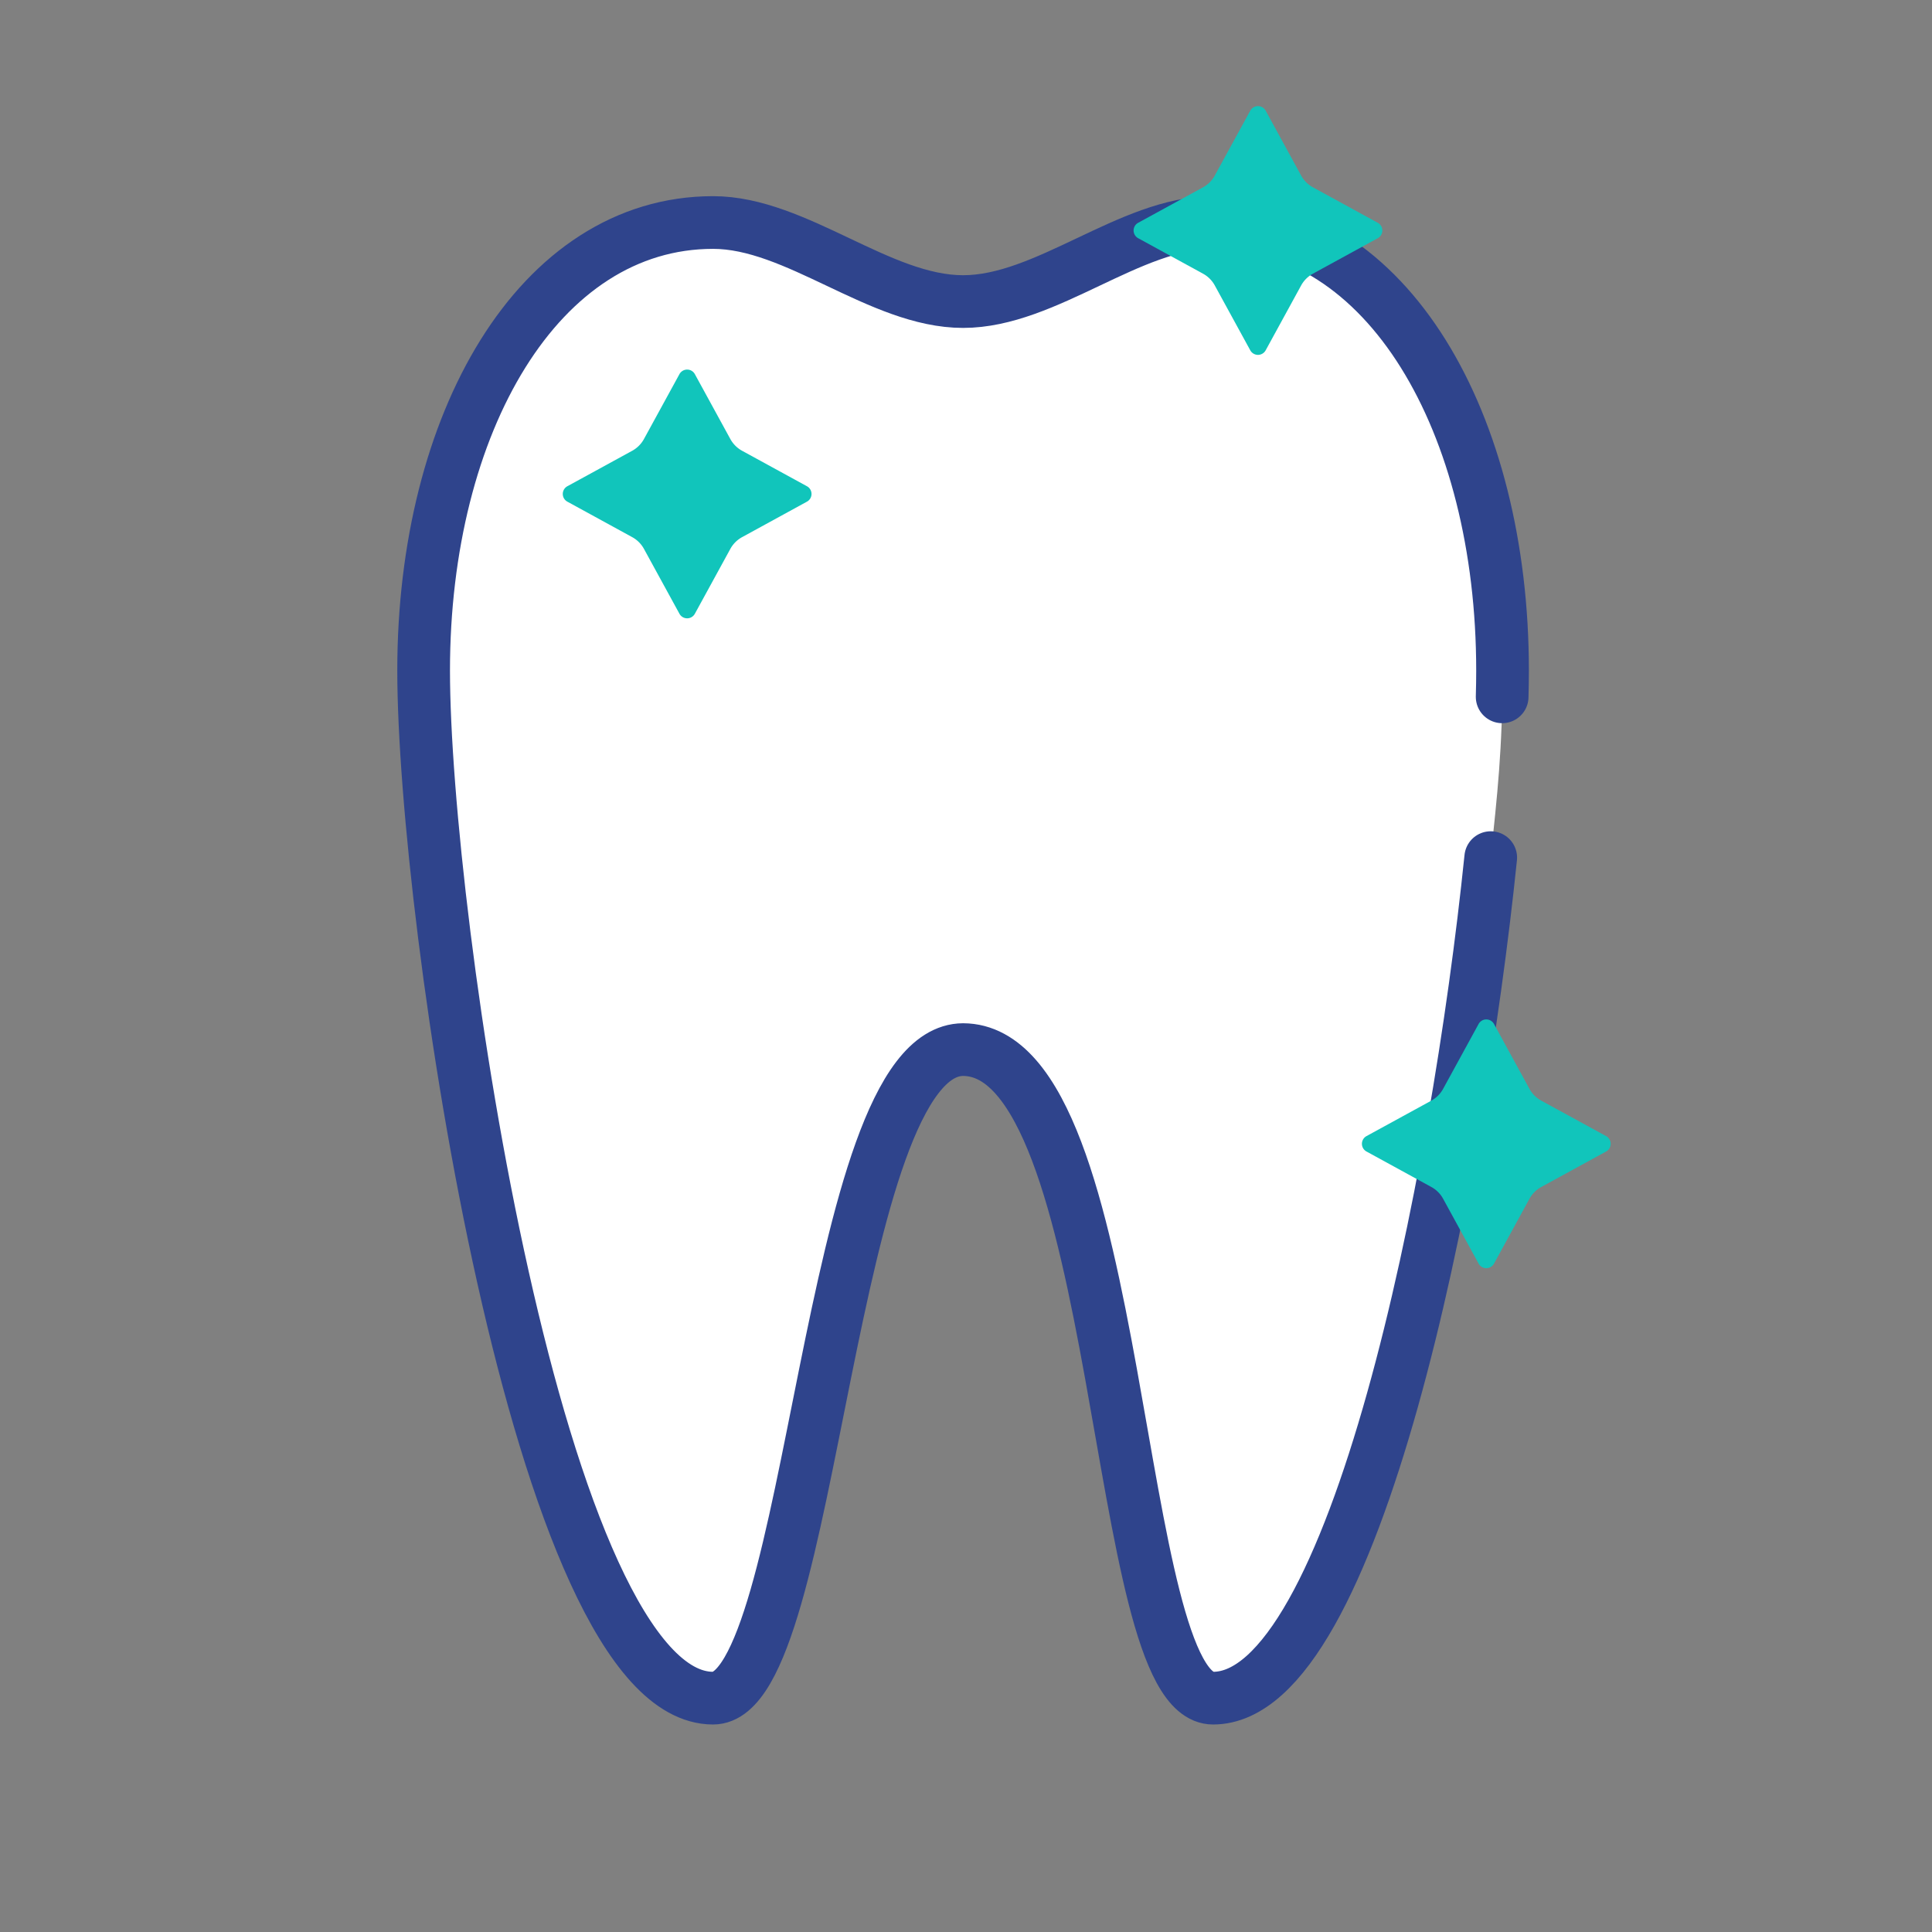
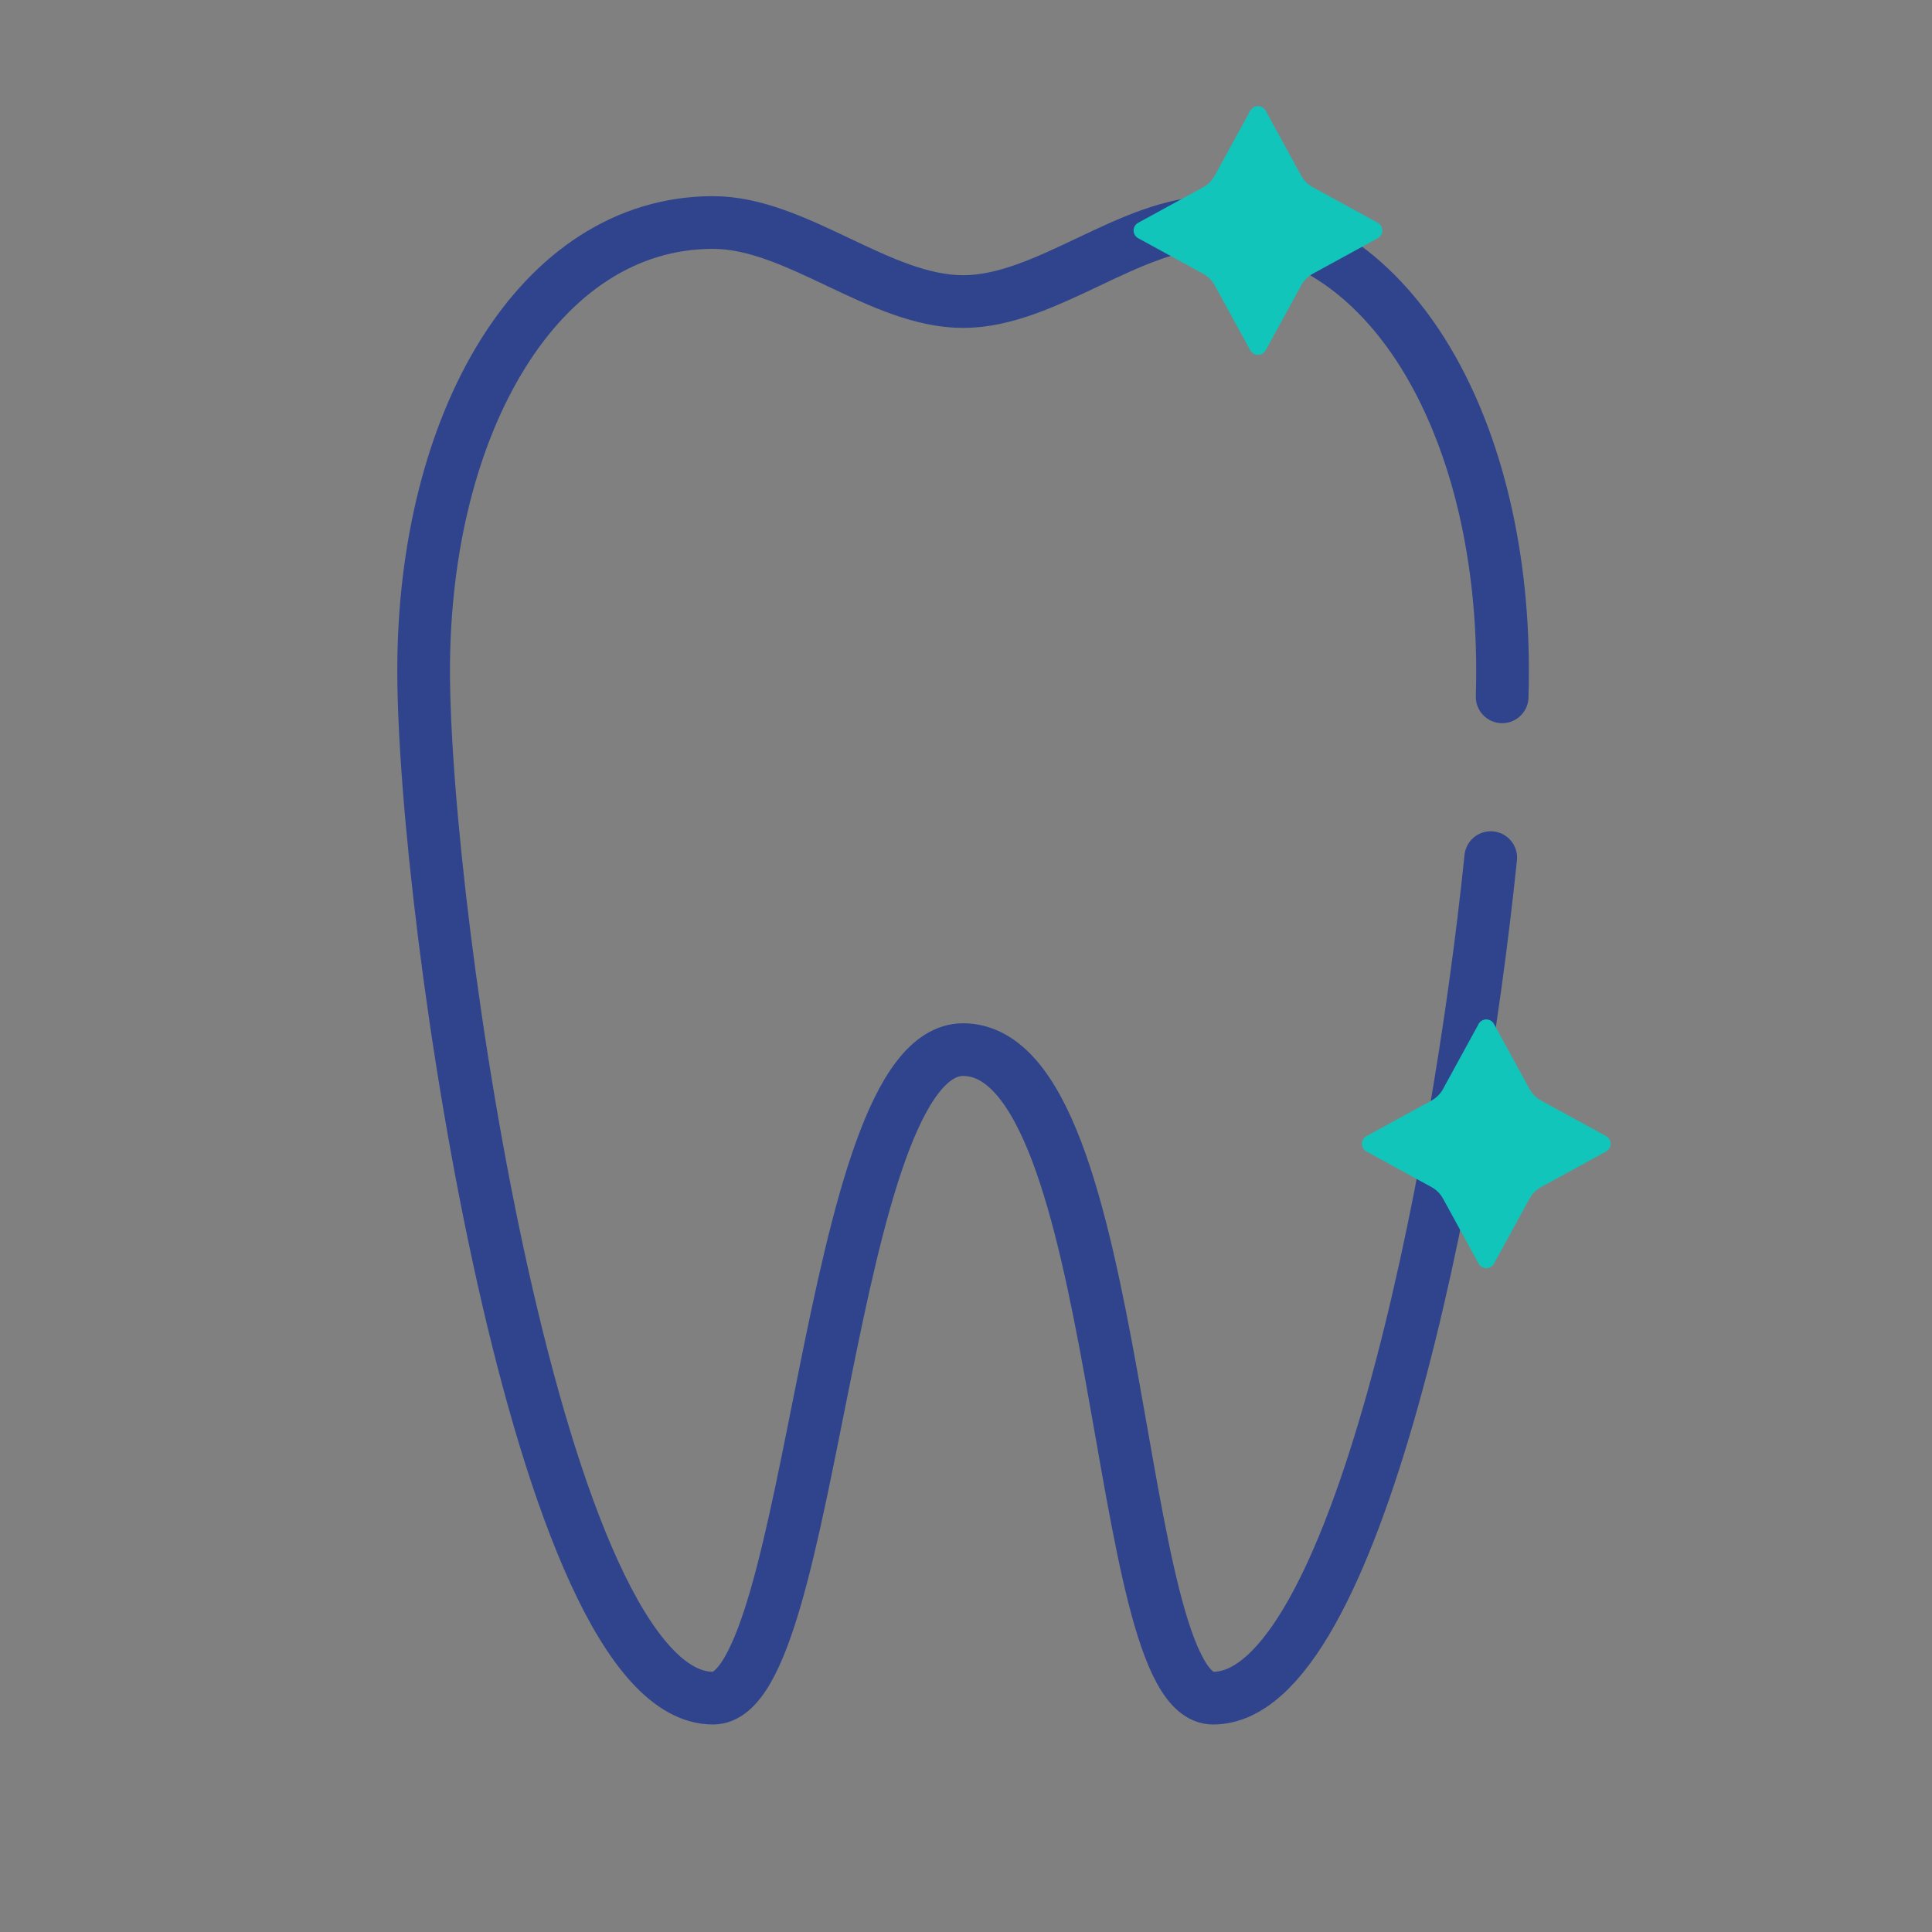
<svg xmlns="http://www.w3.org/2000/svg" fill="none" viewBox="0 0 220 220">
  <rect x="0" y="0" width="220" height="220" fill="#808080" stroke="none" />
  <g class="icon-shadow-veneer">
    <g class="tooth">
-       <path fill="#fff" d="M138.135 25.338c19.859 0 32.962 22.837 32.962 51.01 0 9.152-.609 14.152-1.346 21.311-3.816 37.109-15.487 95.712-31.616 95.712-11.585 0-9.905-73.784-28.467-73.852-15.565.067-16.882 73.852-28.467 73.852-19.86 0-32.962-88.851-32.962-117.023 0-28.172 13.102-51.01 32.962-51.01 9.488 0 18.979 9.002 28.467 9.002s18.978-9.002 28.467-9.002z" class="fill-white" />
      <path stroke="#2F448C" stroke-linecap="round" stroke-linejoin="round" stroke-width="6" d="M171.053 79.35c.029-1.064.044-2.066.044-3.002 0-28.173-13.103-51.01-32.962-51.01-9.489 0-18.979 9.002-28.467 9.002s-18.979-9.002-28.467-9.002c-19.86 0-32.962 22.837-32.962 51.01 0 28.172 13.103 117.023 32.962 117.023 11.585 0 12.902-73.785 28.467-73.852 18.562.068 16.882 73.852 28.467 73.852 16.129 0 27.8-58.603 31.616-95.712" class="stroke-tertiary" />
    </g>
-     <path fill="#11C5BB" fill-rule="evenodd" d="M64.604 55.37a1 1 0 000 1.754l7.382 4.039c.569.309 1.035.776 1.345 1.345l4.039 7.382a1 1 0 001.754 0l4.038-7.382a3.372 3.372 0 011.346-1.345l7.382-4.039a1 1 0 000-1.754l-7.382-4.037a3.387 3.387 0 01-1.346-1.346l-4.038-7.383a1 1 0 00-1.754 0l-4.039 7.383a3.378 3.378 0 01-1.345 1.346l-7.382 4.037z" class="fill-accent" />
    <path fill="#11C5BB" fill-rule="evenodd" d="M155.604 129.37a1 1 0 000 1.754l7.382 4.039a3.355 3.355 0 011.345 1.345l4.039 7.382a1 1 0 001.754 0l4.037-7.382a3.372 3.372 0 011.347-1.345l7.382-4.039a1 1 0 000-1.754l-7.382-4.037a3.394 3.394 0 01-1.347-1.346l-4.037-7.383a1 1 0 00-1.754 0l-4.039 7.383a3.376 3.376 0 01-1.345 1.346l-7.382 4.037z" class="fill-accent_2" />
    <path fill="#11C5BB" fill-rule="evenodd" d="M129.604 25.37a1 1 0 000 1.754l7.382 4.039c.569.309 1.035.776 1.345 1.345l4.039 7.382a1 1 0 001.754 0l4.037-7.382a3.376 3.376 0 011.347-1.345l7.382-4.039a1 1 0 000-1.754l-7.382-4.038a3.39 3.39 0 01-1.347-1.345l-4.037-7.383a1 1 0 00-1.754 0l-4.039 7.383a3.373 3.373 0 01-1.345 1.346l-7.382 4.037z" class="fill-accent_3" />
  </g>
</svg>